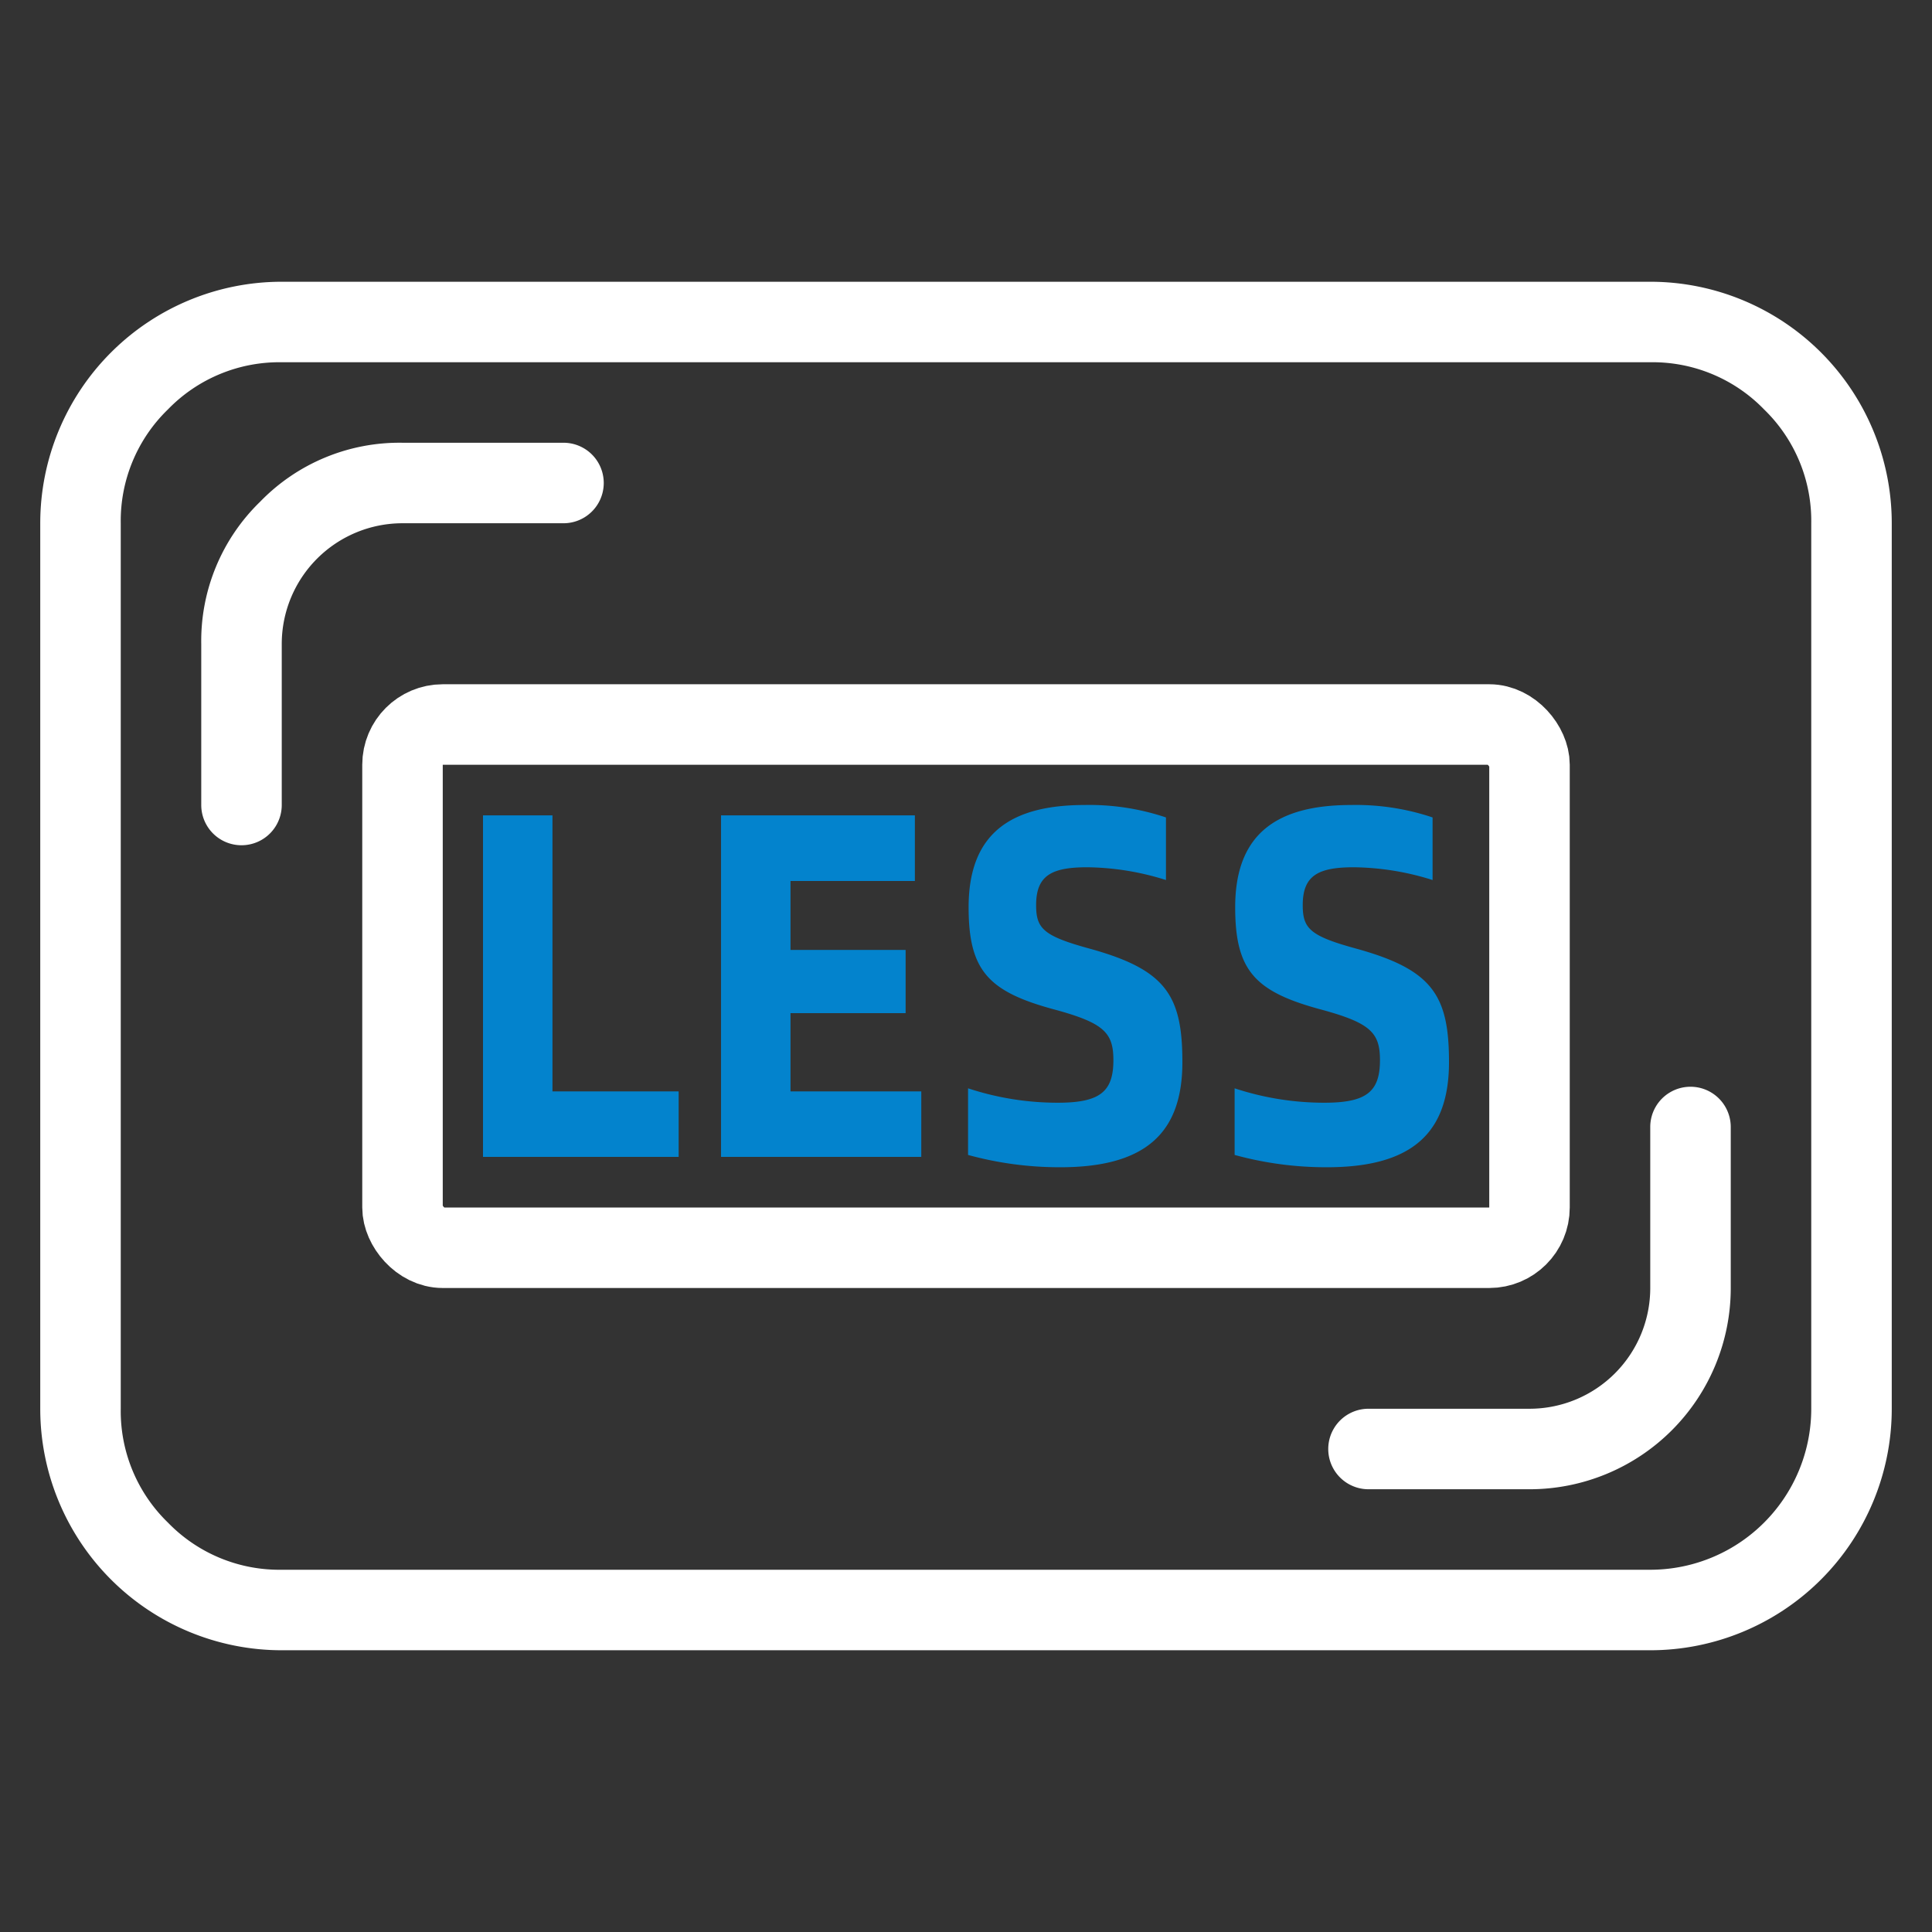
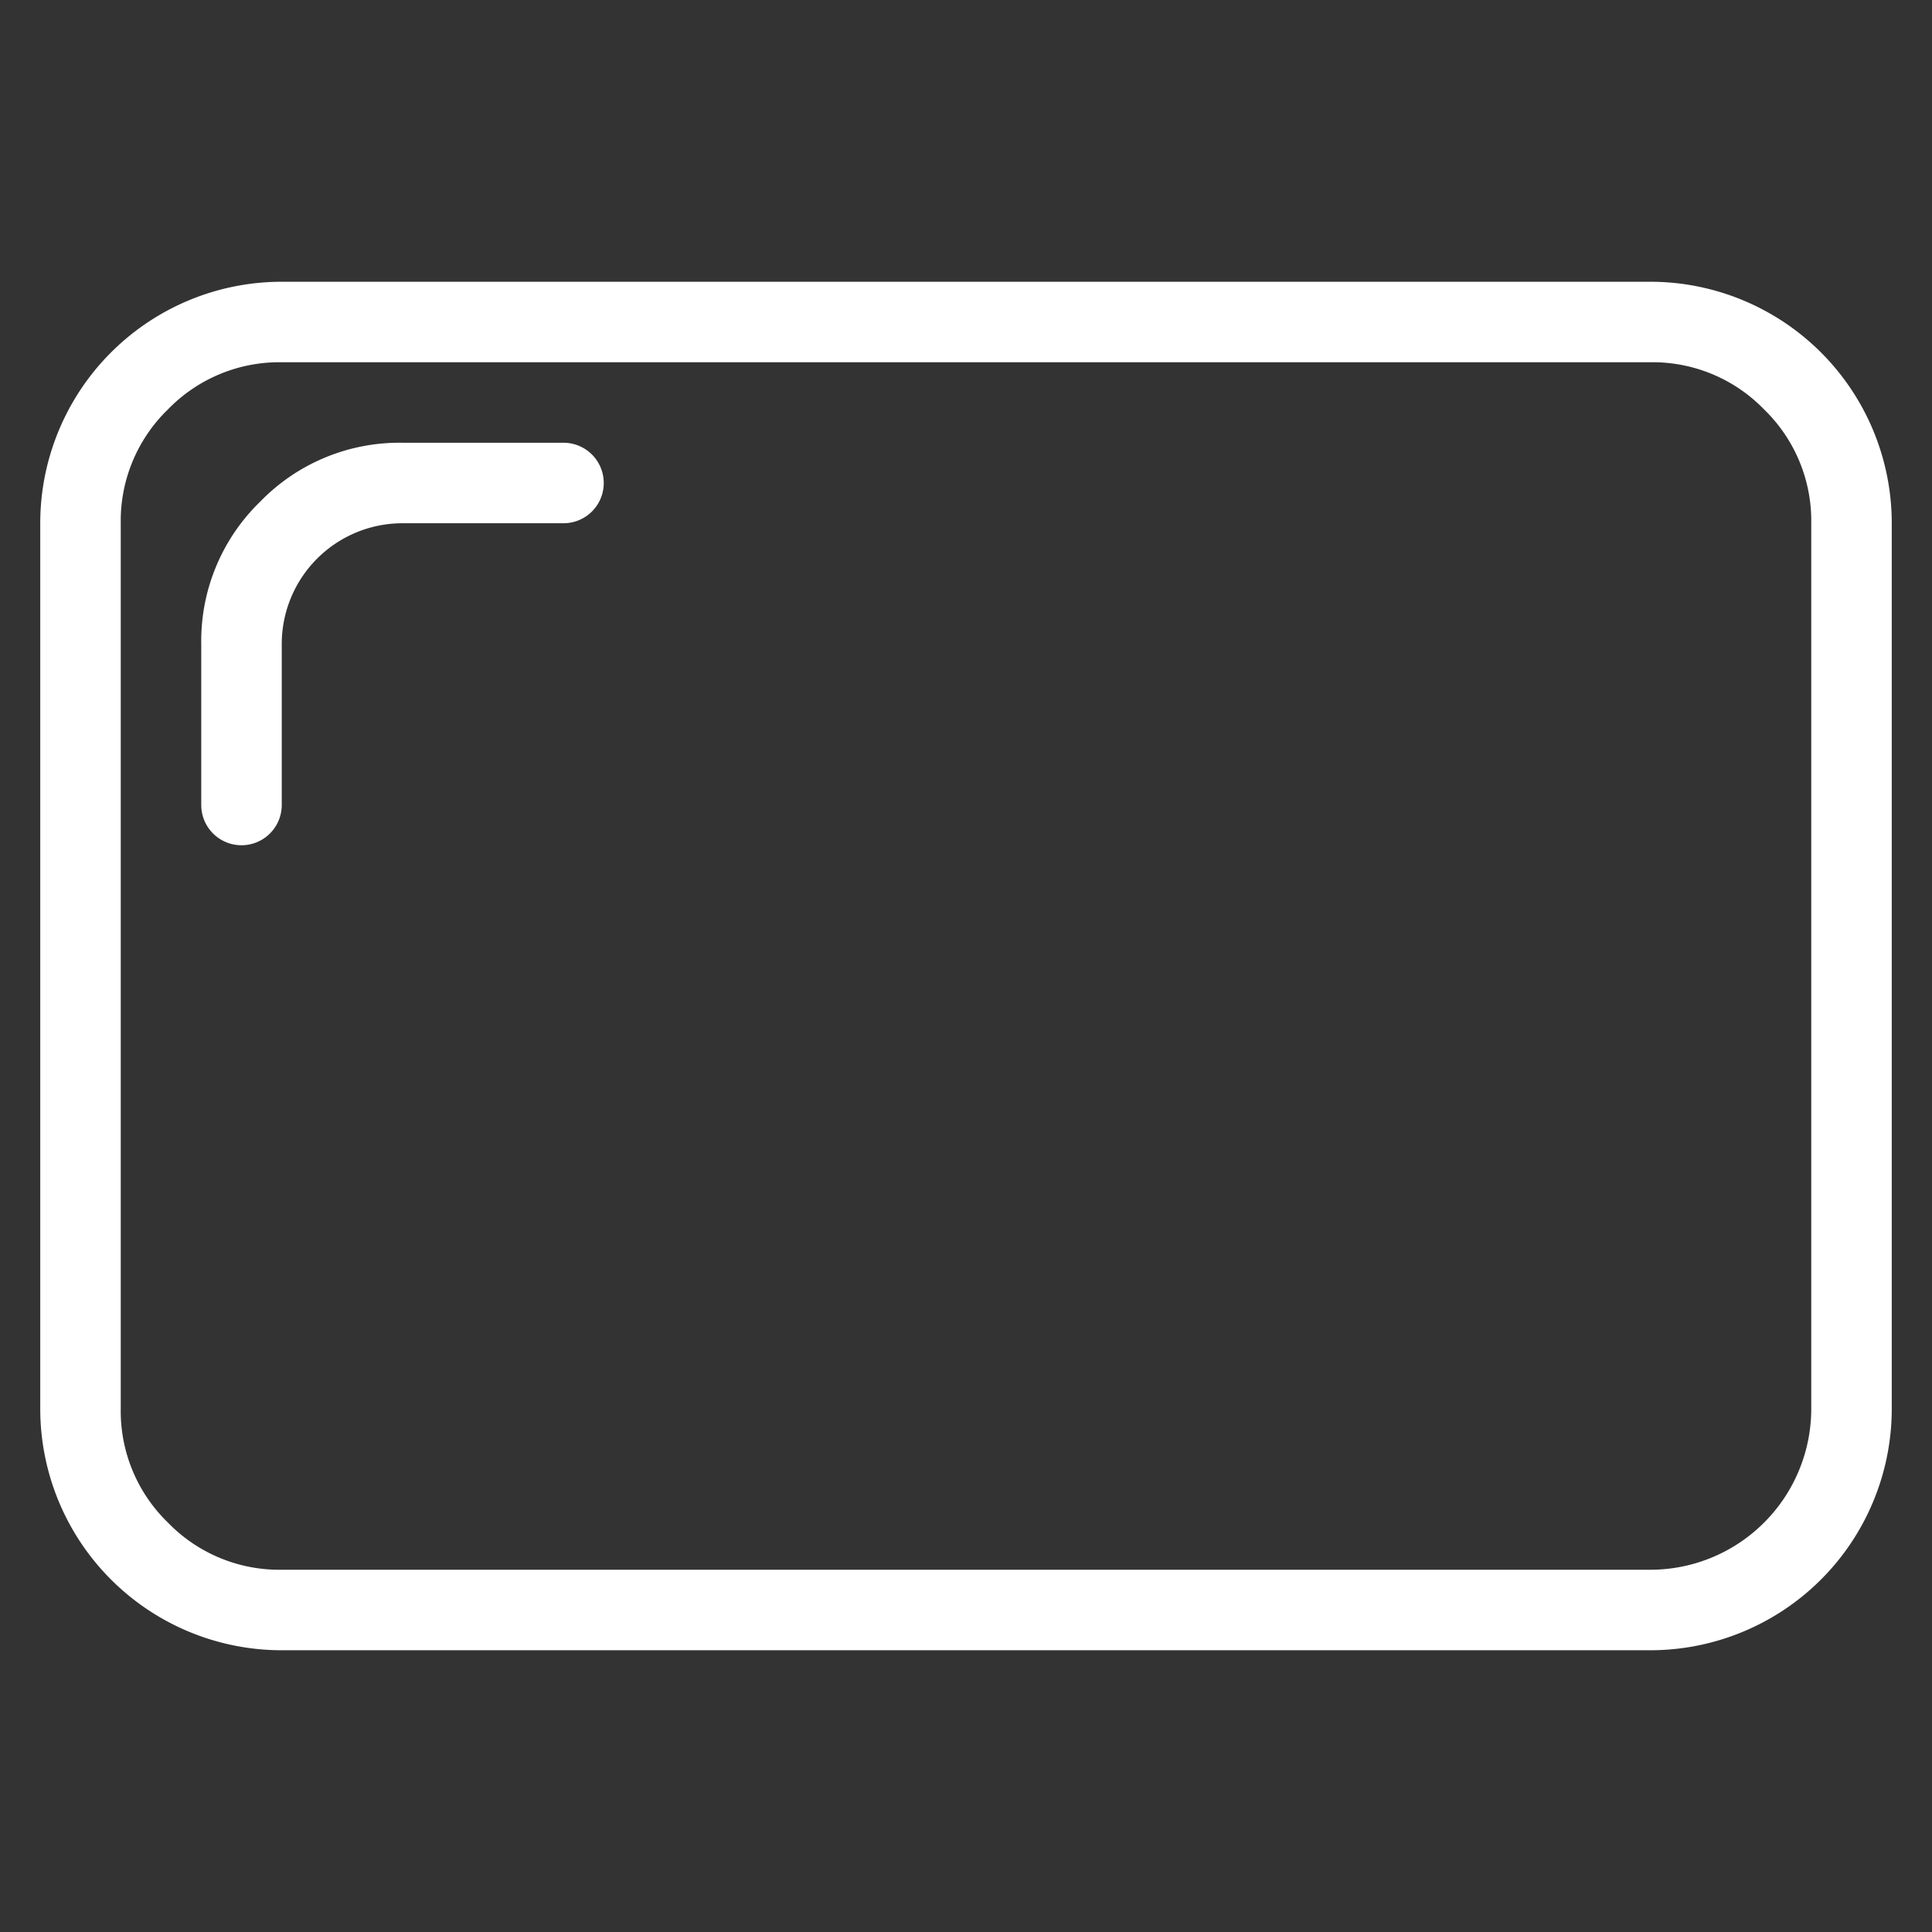
<svg xmlns="http://www.w3.org/2000/svg" width="48" height="48" viewBox="0 0 48 48">
  <rect x="0" y="0" width="48" height="48" fill="#333333" stroke="none" />
  <g id="_02" data-name="02" transform="translate(-16562 138)">
    <g id="组_10414" data-name="组 10414" transform="translate(16563 -131)">
      <g id="组_10631" data-name="组 10631">
-         <path id="路径_10222" data-name="路径 10222" d="M12.726,20.116V13.257H11v8.486h4.861V20.116Zm5.914,0V18.171H21.5V16.6H18.64V14.888h3.09V13.257H16.914v8.486h4.975V20.116ZM25.345,22c2.17,0,3.031-.9,3.031-2.612,0-1.655-.407-2.294-2.292-2.816-1.161-.317-1.342-.5-1.342-1.085,0-.739.388-.94,1.271-.94a6.7,6.7,0,0,1,1.955.317V13.309A5.972,5.972,0,0,0,25.948,13c-1.83,0-2.883.7-2.883,2.539,0,1.579.488,2.105,2.166,2.551,1.2.33,1.431.571,1.431,1.25,0,.788-.34,1.057-1.382,1.057a7.114,7.114,0,0,1-2.229-.358v1.655A8.583,8.583,0,0,0,25.345,22Zm6.624,0C34.139,22,35,21.1,35,19.388c0-1.655-.407-2.294-2.292-2.816-1.161-.317-1.342-.5-1.342-1.085,0-.739.388-.94,1.271-.94a6.7,6.7,0,0,1,1.955.317V13.309A5.972,5.972,0,0,0,32.571,13c-1.83,0-2.883.7-2.883,2.539,0,1.579.488,2.105,2.166,2.551,1.2.33,1.431.571,1.431,1.25,0,.788-.34,1.057-1.382,1.057a7.114,7.114,0,0,1-2.229-.358v1.655A8.584,8.584,0,0,0,31.969,22Z" fill="#0383cd" />
-       </g>
+         </g>
      <g id="组_10632" data-name="组 10632">
        <path id="路径_10223" data-name="路径 10223" d="M0,6A6,6,0,0,1,6,0H40a6,6,0,0,1,6,6V28a6,6,0,0,1-6,6H6a6,6,0,0,1-6-6ZM2,6V28a3.854,3.854,0,0,0,1.172,2.828A3.854,3.854,0,0,0,6,32H40a4,4,0,0,0,4-4V6a3.854,3.854,0,0,0-1.172-2.828A3.854,3.854,0,0,0,40,2H6A3.854,3.854,0,0,0,3.172,3.172,3.854,3.854,0,0,0,2,6Z" fill="#fff" fill-rule="evenodd" />
      </g>
      <g id="组_10635" data-name="组 10635">
        <g id="组_10633" data-name="组 10633">
          <path id="路径_10224" data-name="路径 10224" d="M4,9v4a1,1,0,0,0,2,0V9A3,3,0,0,1,9,6h4a1,1,0,0,0,0-2H9A4.818,4.818,0,0,0,5.464,5.464,4.818,4.818,0,0,0,4,9Z" fill="#fff" fill-rule="evenodd" />
        </g>
        <g id="组_10634" data-name="组 10634" transform="translate(84 60) rotate(180)">
-           <path id="路径_10225" data-name="路径 10225" d="M42,35v4a1,1,0,0,0,2,0V35a3,3,0,0,1,3-3h4a1,1,0,0,0,0-2H47a5,5,0,0,0-5,5Z" fill="#fff" fill-rule="evenodd" />
-         </g>
+           </g>
      </g>
      <g id="组_10636" data-name="组 10636">
-         <rect id="矩形_526" data-name="矩形 526" width="28" height="13" rx="1" transform="translate(9 11)" fill="none" stroke="#fff" stroke-width="2" />
-       </g>
+         </g>
    </g>
    <rect id="矩形_545" data-name="矩形 545" width="48" height="48" transform="translate(16562 -138)" fill="none" />
  </g>
</svg>